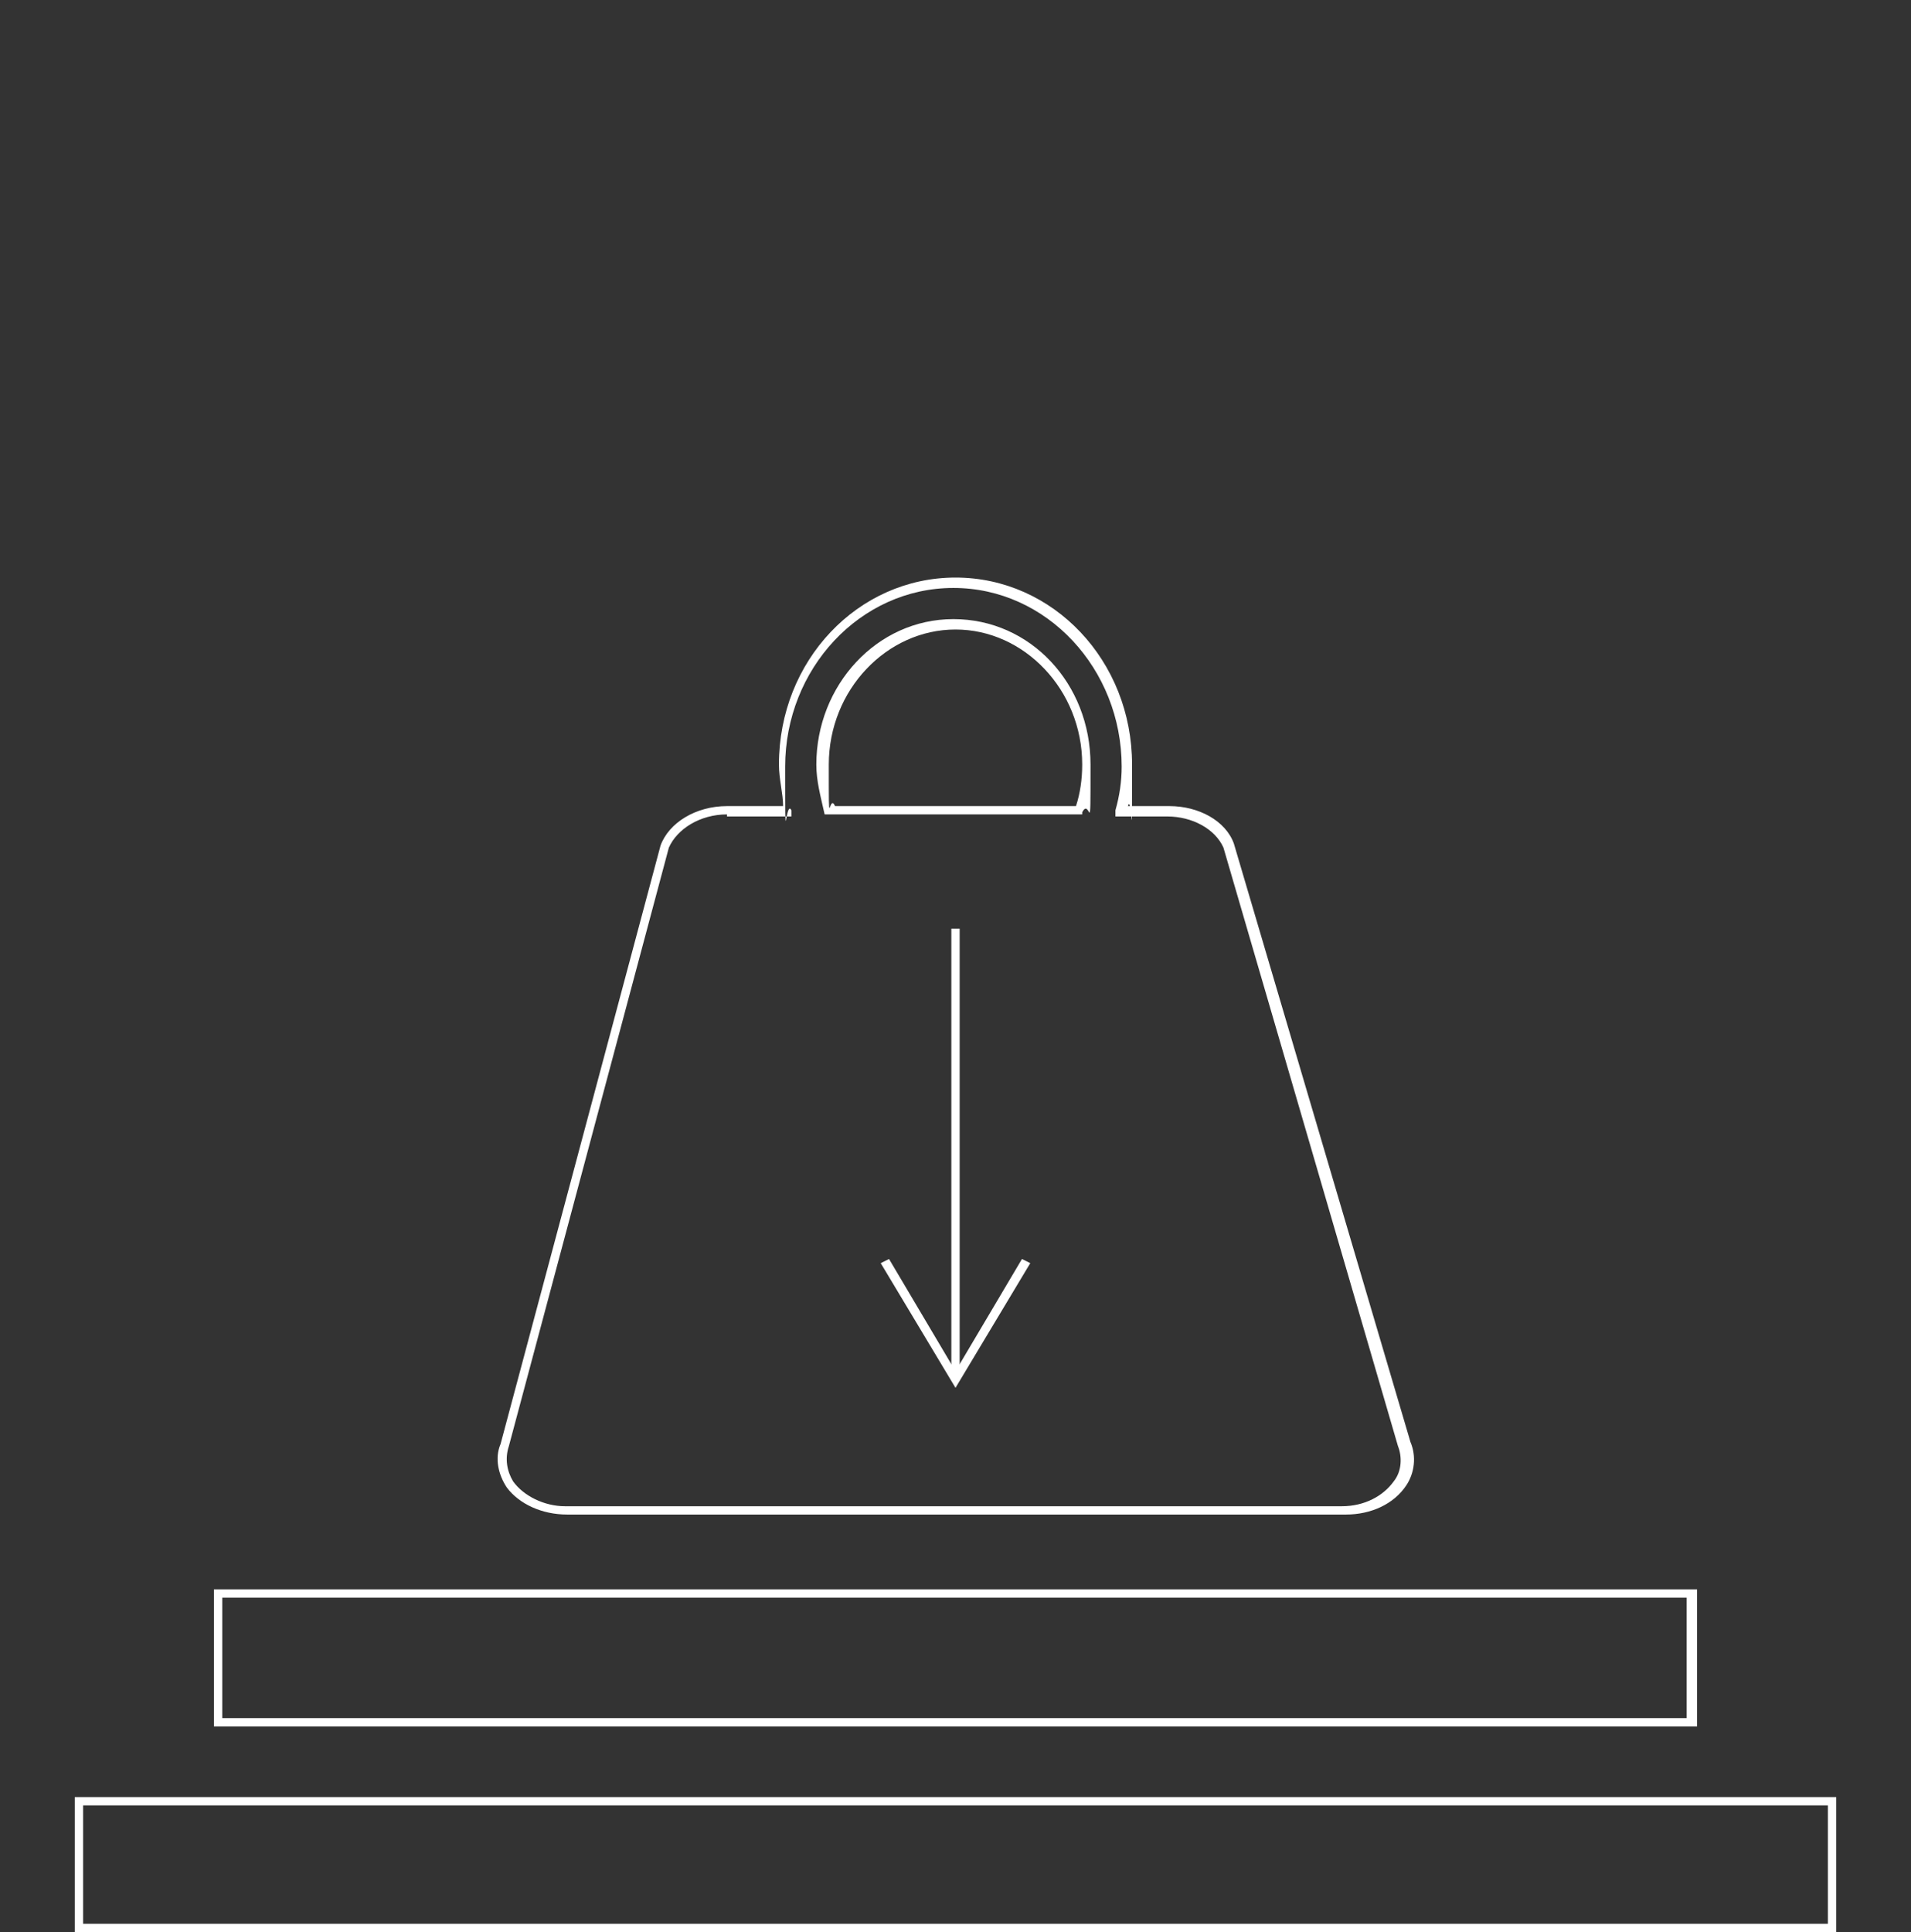
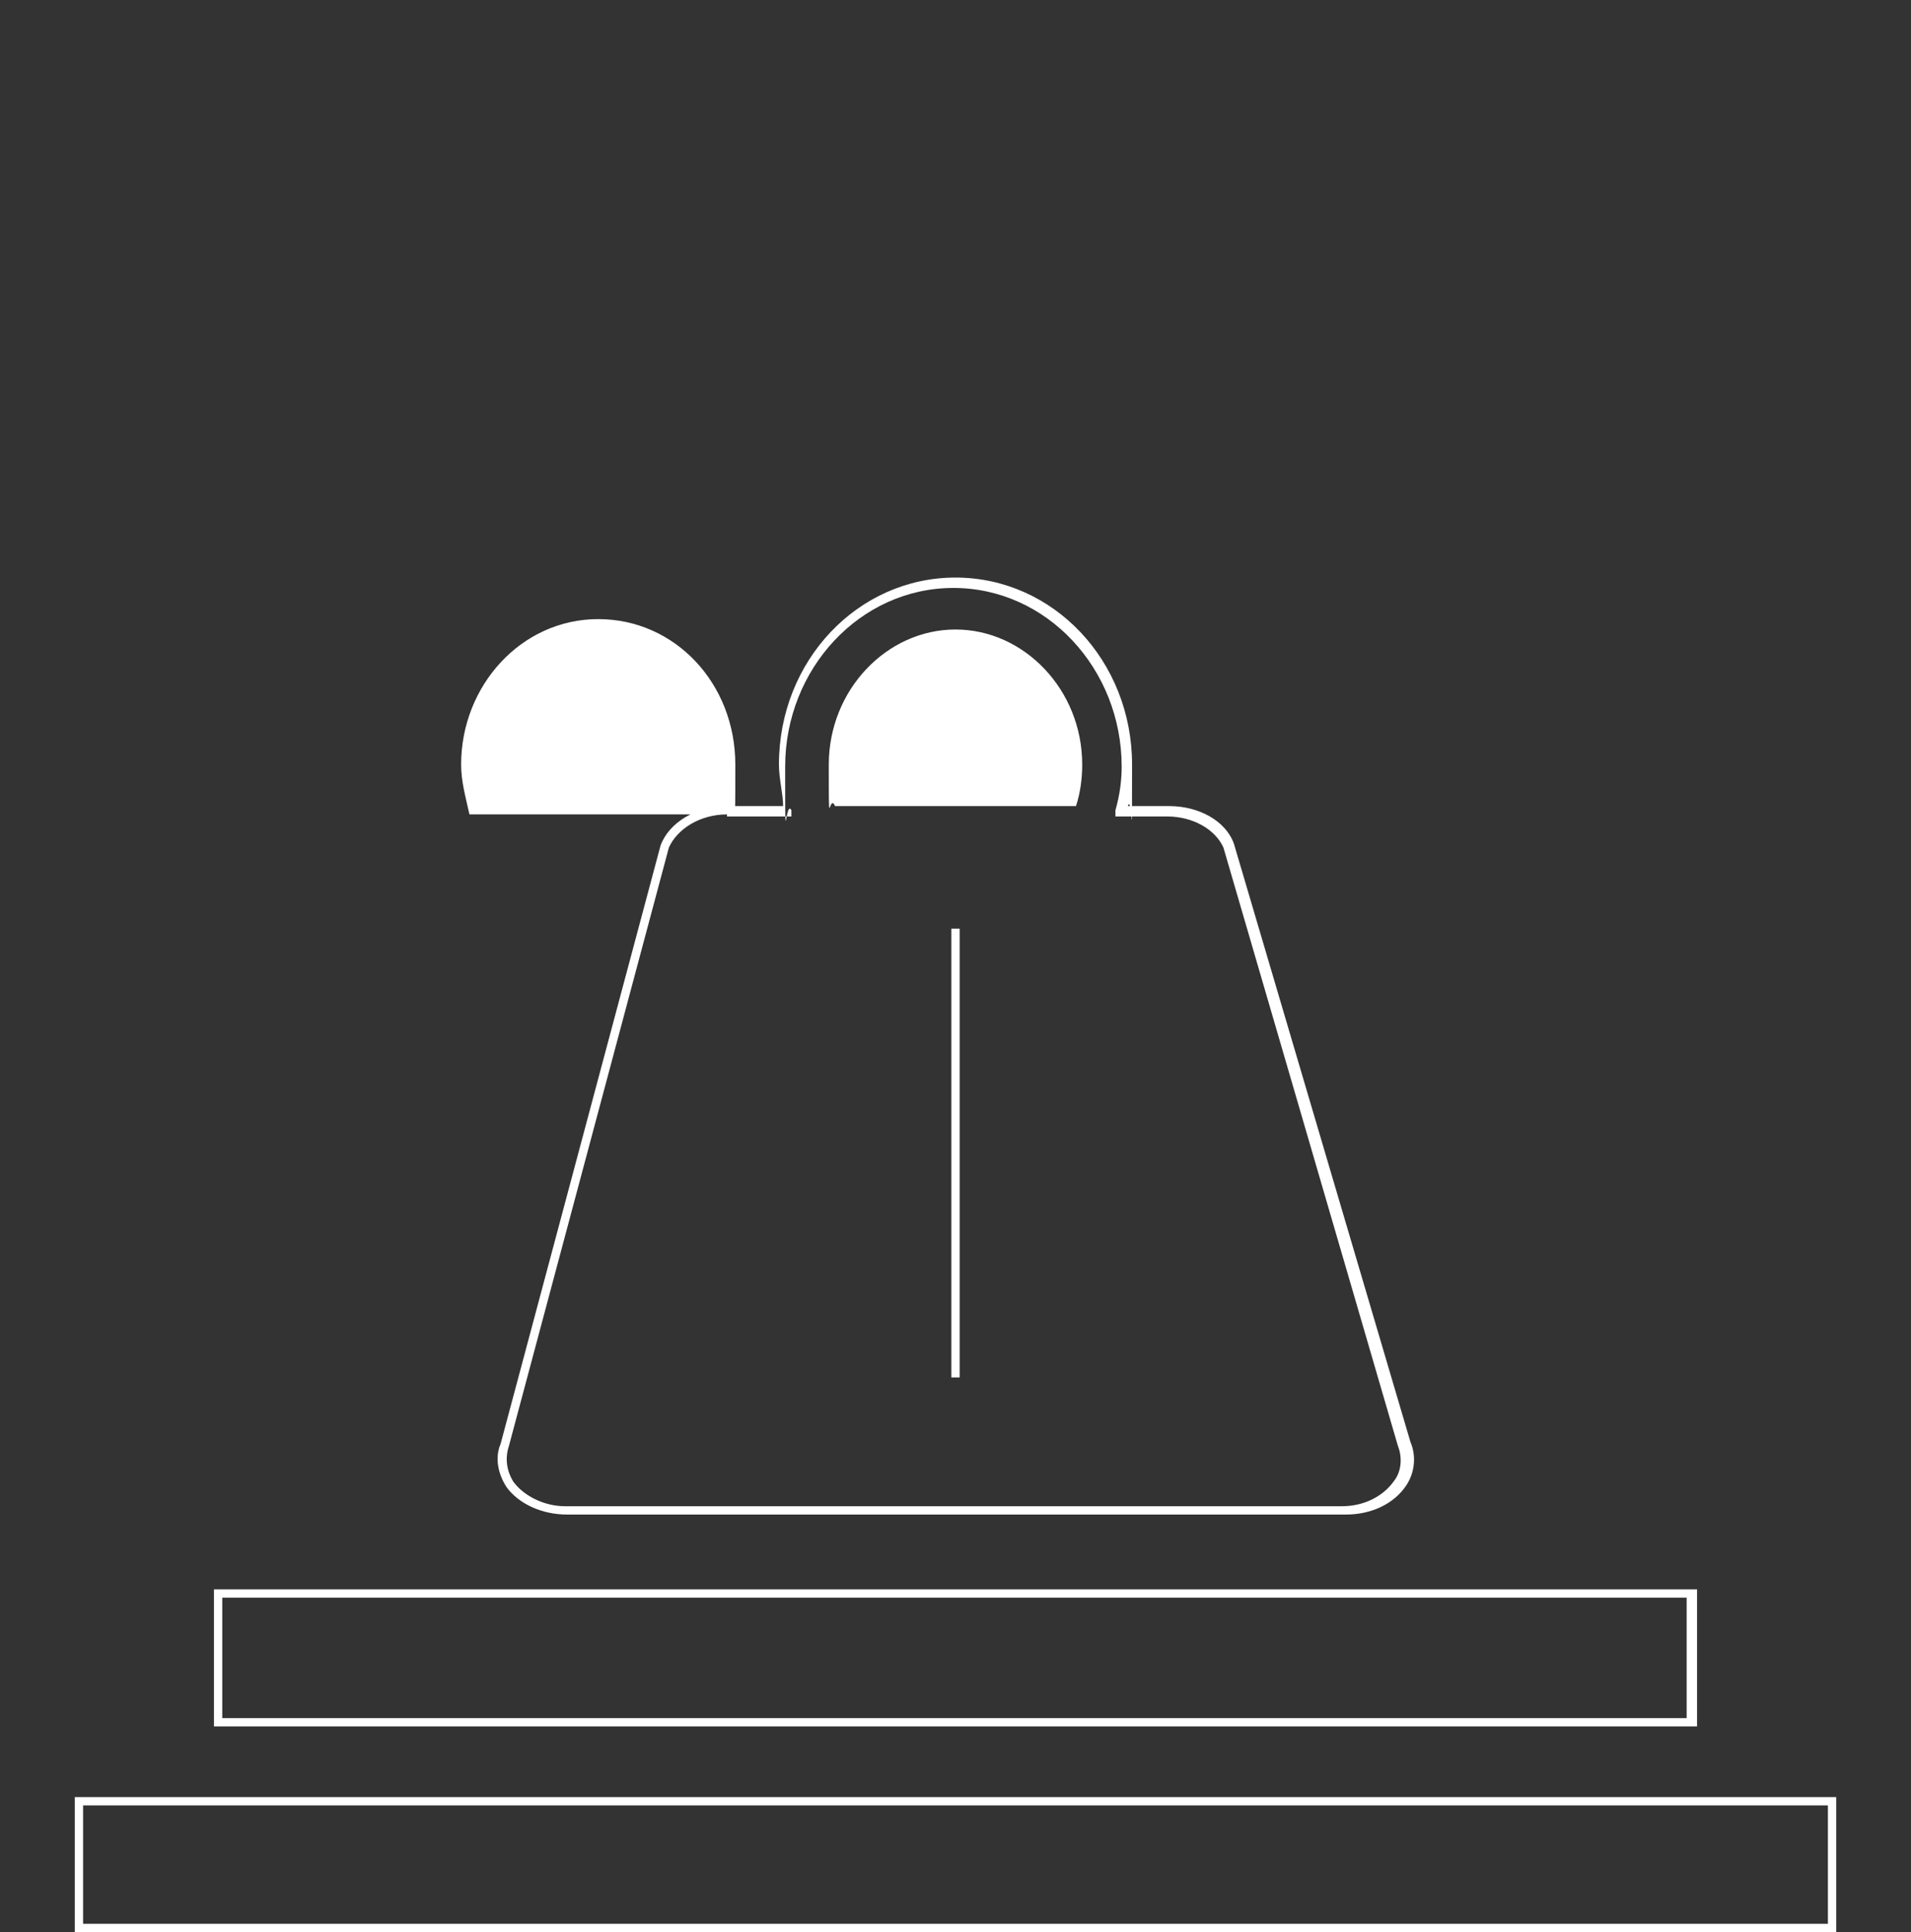
<svg xmlns="http://www.w3.org/2000/svg" version="1.1" viewBox="0 0 92 93">
  <rect x="0" y="0" width="92" height="93" fill="#333333" stroke="none" />
  <defs>
    <style>
      .cls-1 {
        fill: #fff;
      }
    </style>
  </defs>
  <g>
    <g id="Layer_2">
      <path class="cls-1" d="M88.4,93H3.6v-6.5h84.8v6.5ZM4,92.6h84v-5.7H4v5.7Z" />
      <path class="cls-1" d="M81.7,83.1H10.3v-6.6h71.4s0,6.6,0,6.6ZM10.7,82.7h70.5v-5.8H10.7v5.8Z" />
-       <path class="cls-1" d="M64.7,72.9H27.3c-1.2,0-2.3-.5-2.9-1.3-.4-.6-.6-1.4-.3-2.1l7.7-28.8c.4-1.1,1.7-1.9,3.2-1.9h2.7c0-.6-.2-1.3-.2-2,0-5,3.8-9,8.5-9s8.5,4,8.5,9,0,1.3-.2,2h2c1.4,0,2.7.7,3.1,1.8l8.5,28.8c.3.7.2,1.5-.2,2.1-.6.9-1.7,1.4-2.9,1.4h0ZM35,39.2c-1.3,0-2.4.7-2.8,1.6l-7.7,28.8c-.2.6-.1,1.2.2,1.7.5.7,1.5,1.2,2.5,1.2h37.4c1.1,0,2-.5,2.5-1.2.4-.5.4-1.2.2-1.7h0l-8.4-28.8c-.4-.9-1.5-1.5-2.7-1.5h-2.5v-.3c.2-.7.3-1.4.3-2.1,0-4.7-3.6-8.6-8.1-8.6s-8.1,3.9-8.1,8.6,0,1.5.3,2.1v.3h-3.1ZM52.1,39.2h-12.4c-.2-.9-.4-1.6-.4-2.4,0-3.8,2.9-7,6.6-7s6.6,3.1,6.6,7,0,1.5-.4,2.3h0ZM40.1,38.8h11.7c.2-.6.3-1.3.3-2,0-3.6-2.8-6.5-6.1-6.5s-6.1,2.9-6.1,6.5,0,1.3.3,2h-.1Z" />
-       <polygon class="cls-1" points="46 66.8 42.4 60.8 42.8 60.6 46 66 49.2 60.6 49.6 60.8 46 66.8" />
+       <path class="cls-1" d="M64.7,72.9H27.3c-1.2,0-2.3-.5-2.9-1.3-.4-.6-.6-1.4-.3-2.1l7.7-28.8c.4-1.1,1.7-1.9,3.2-1.9h2.7c0-.6-.2-1.3-.2-2,0-5,3.8-9,8.5-9s8.5,4,8.5,9,0,1.3-.2,2h2c1.4,0,2.7.7,3.1,1.8l8.5,28.8c.3.7.2,1.5-.2,2.1-.6.9-1.7,1.4-2.9,1.4h0ZM35,39.2c-1.3,0-2.4.7-2.8,1.6l-7.7,28.8c-.2.6-.1,1.2.2,1.7.5.7,1.5,1.2,2.5,1.2h37.4c1.1,0,2-.5,2.5-1.2.4-.5.4-1.2.2-1.7h0l-8.4-28.8c-.4-.9-1.5-1.5-2.7-1.5h-2.5v-.3c.2-.7.3-1.4.3-2.1,0-4.7-3.6-8.6-8.1-8.6s-8.1,3.9-8.1,8.6,0,1.5.3,2.1v.3h-3.1Zh-12.4c-.2-.9-.4-1.6-.4-2.4,0-3.8,2.9-7,6.6-7s6.6,3.1,6.6,7,0,1.5-.4,2.3h0ZM40.1,38.8h11.7c.2-.6.3-1.3.3-2,0-3.6-2.8-6.5-6.1-6.5s-6.1,2.9-6.1,6.5,0,1.3.3,2h-.1Z" />
      <rect class="cls-1" x="45.8" y="44.7" width=".4" height="21.6" />
    </g>
  </g>
</svg>